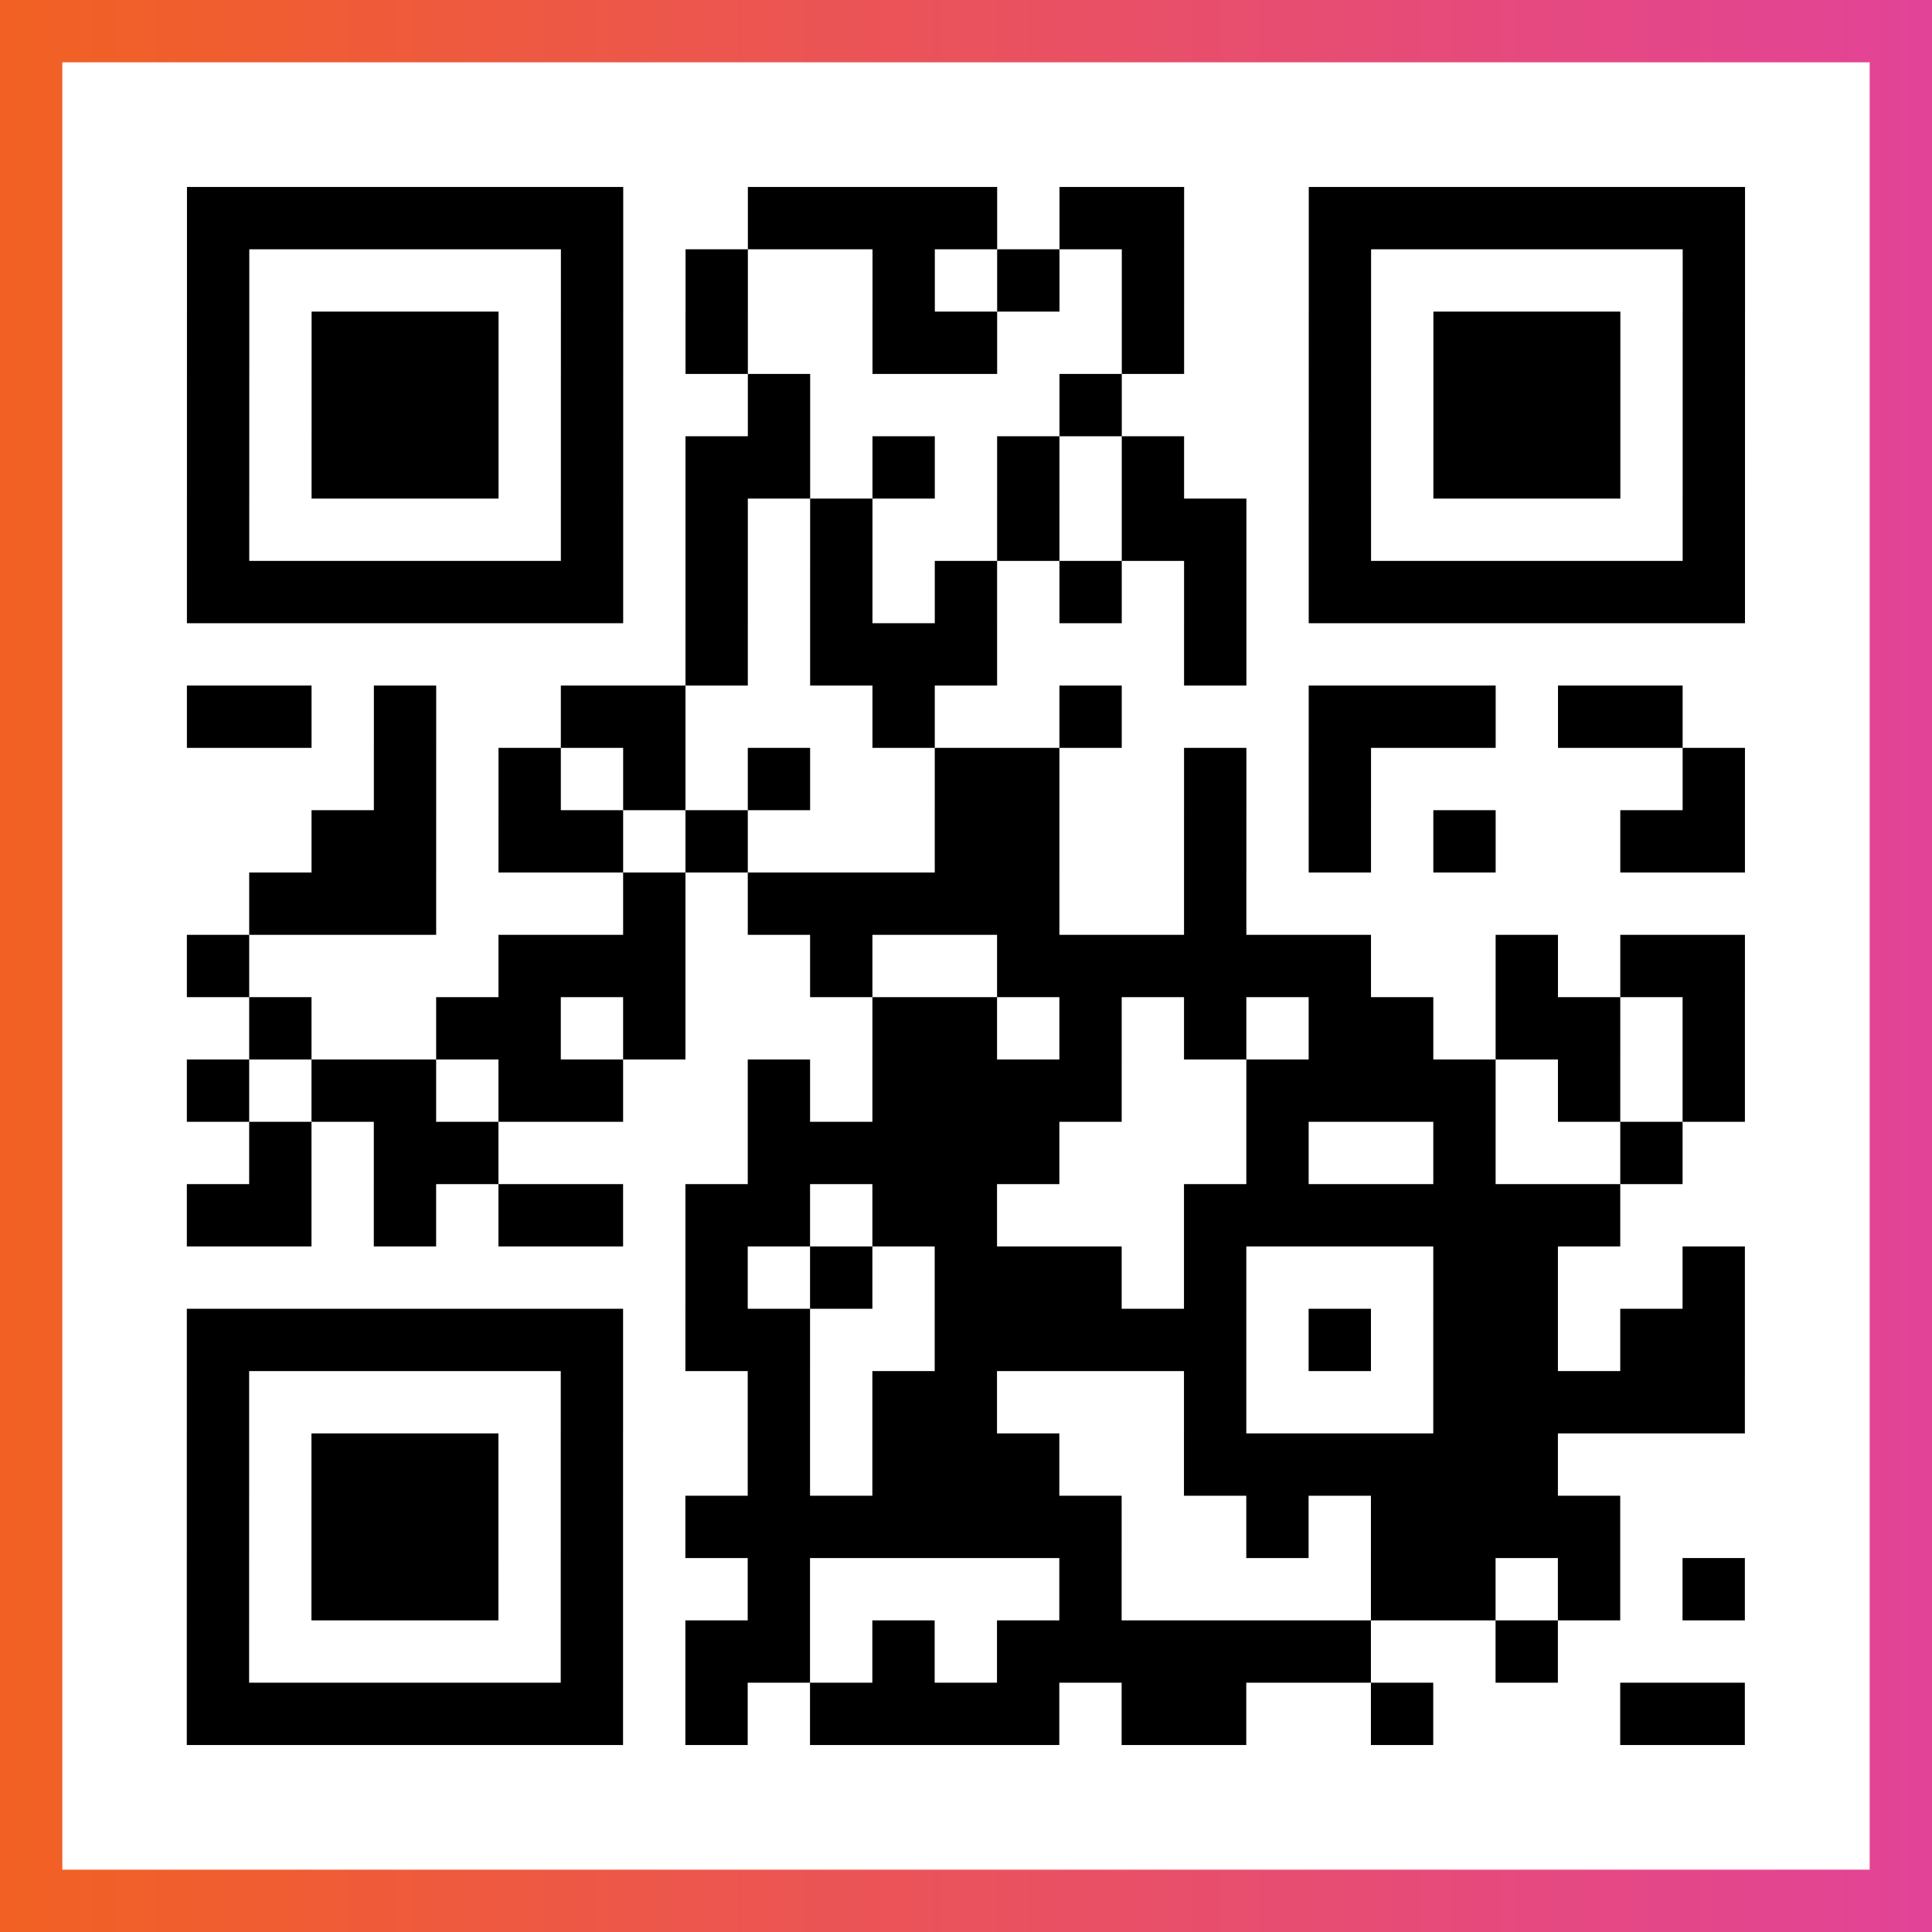
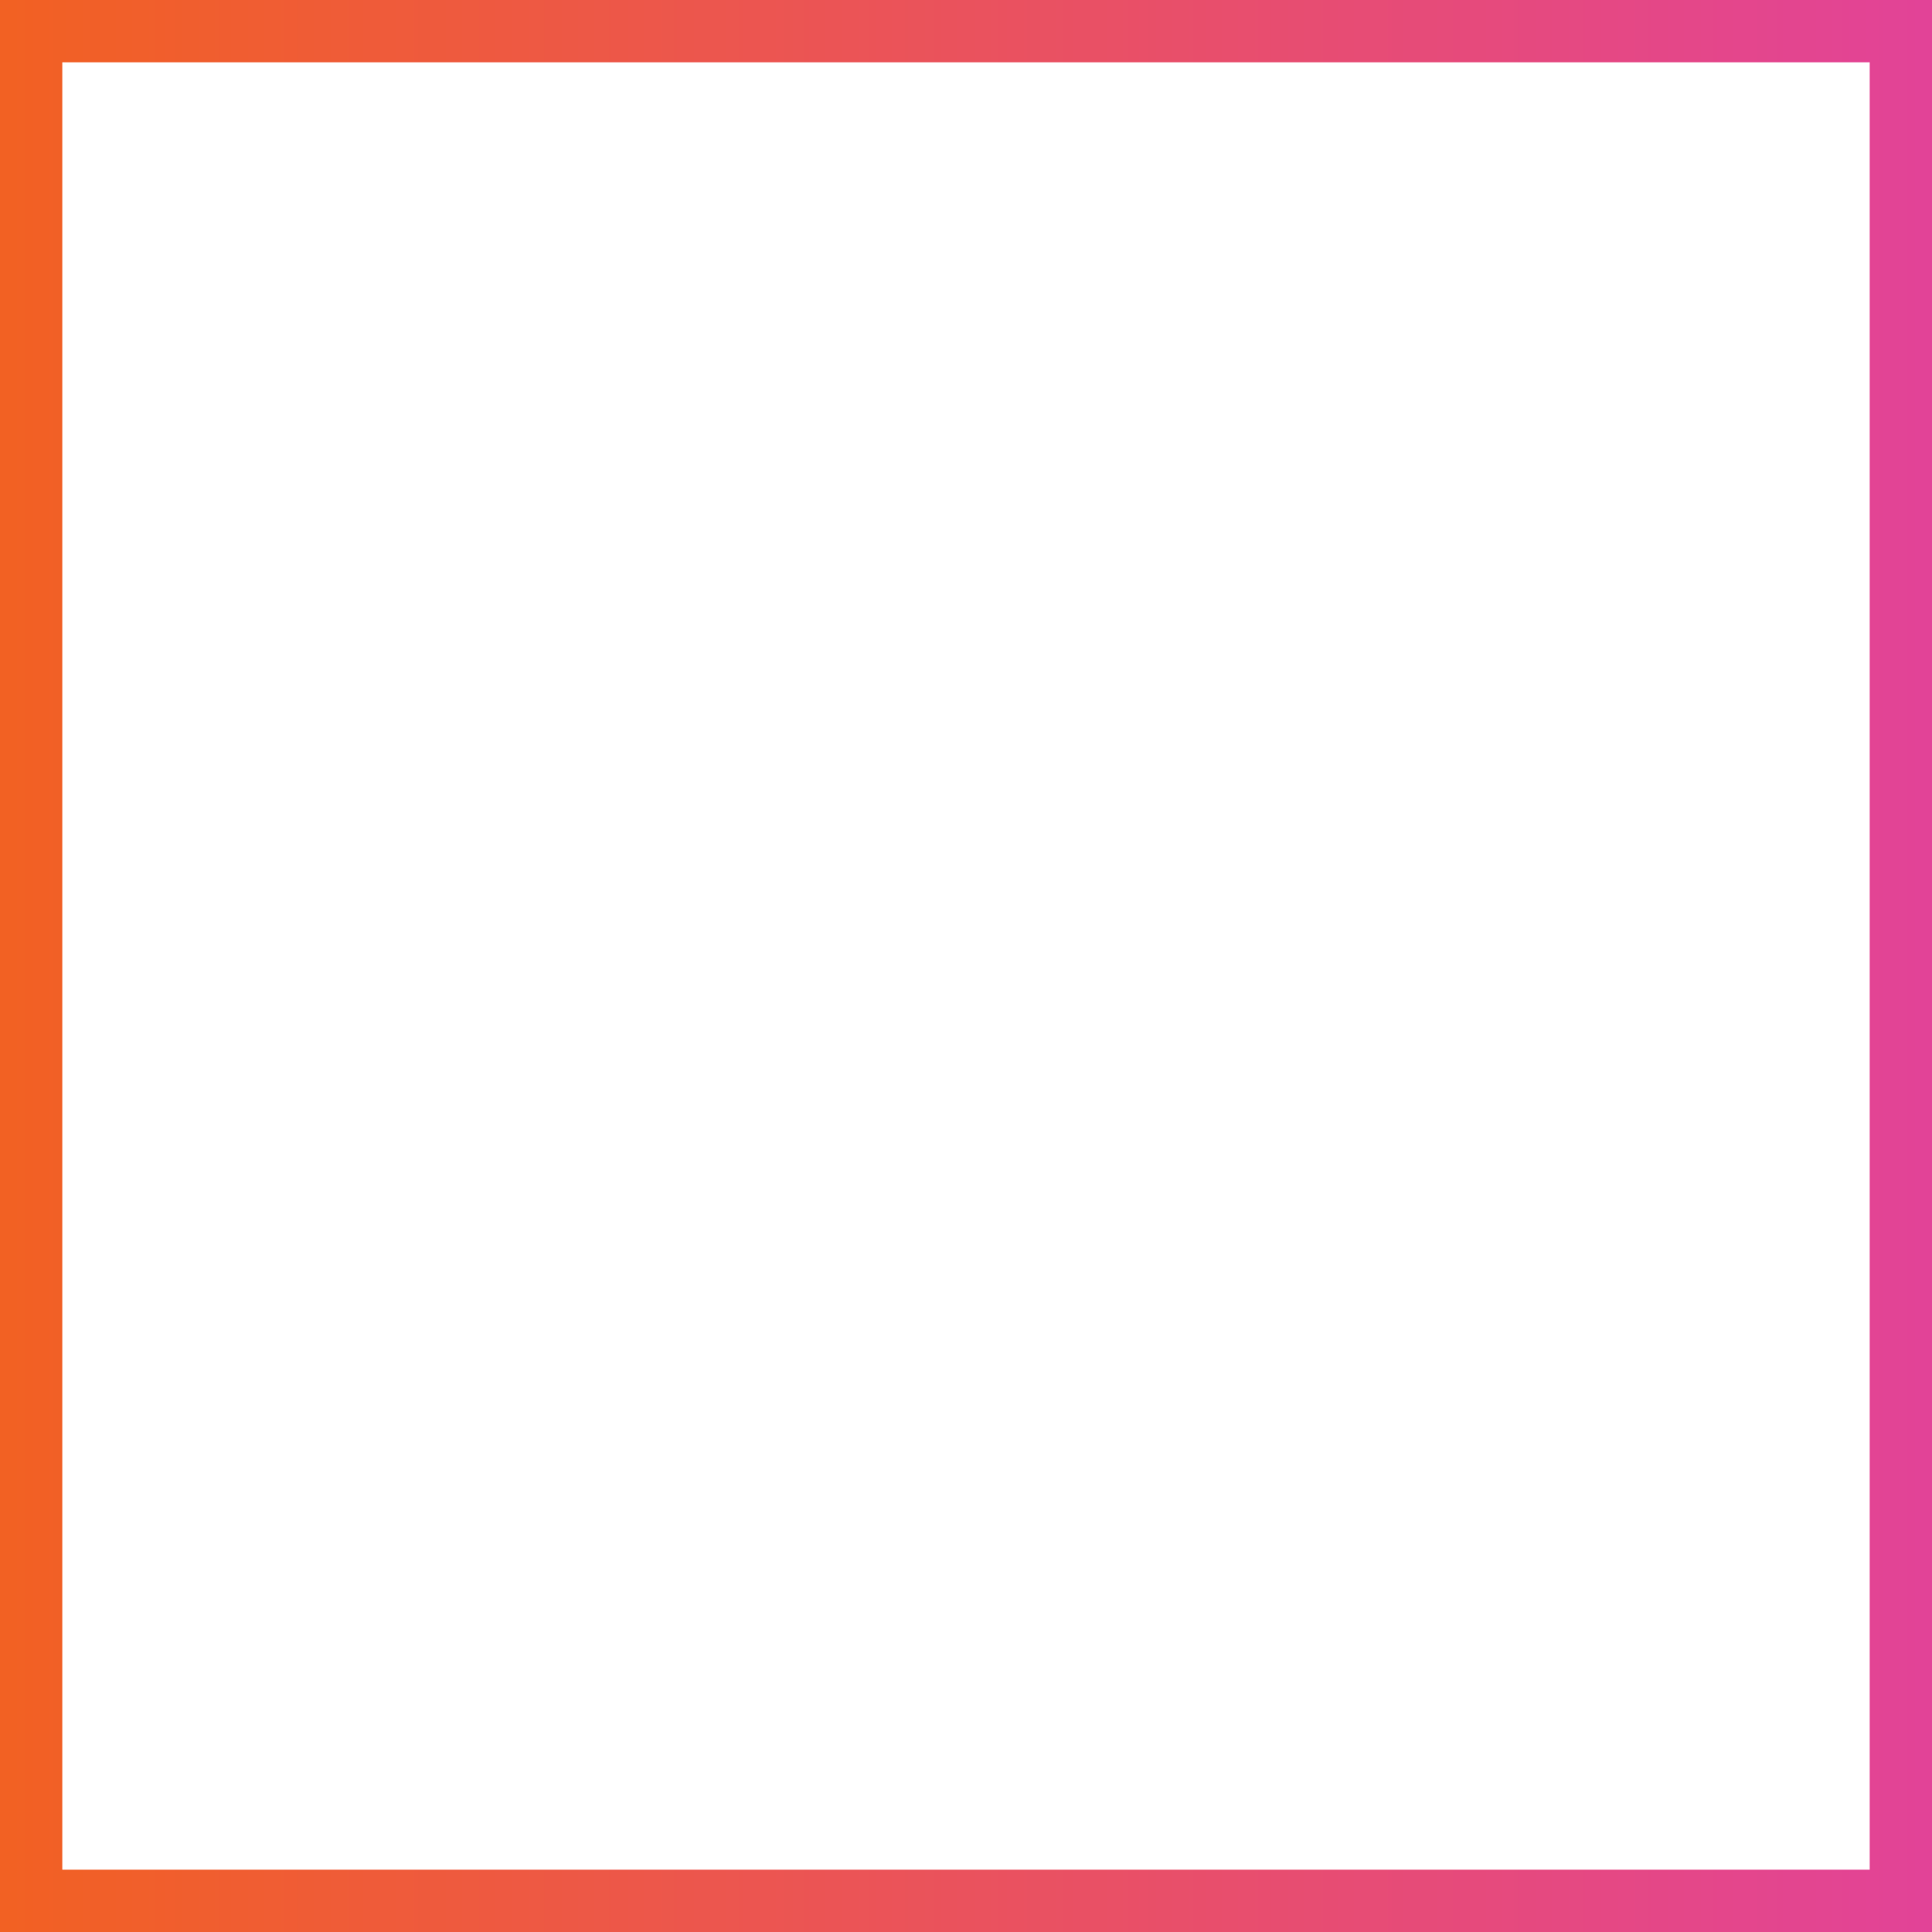
<svg xmlns="http://www.w3.org/2000/svg" viewBox="-1 -1 31 31" width="93" height="93">
  <rect x="-1" y="-1" width="31" height="31" fill="#333333" stroke="none" />
  <defs>
    <linearGradient id="primary">
      <stop class="start" offset="0%" stop-color="#f26122" />
      <stop class="stop" offset="100%" stop-color="#e24398" />
    </linearGradient>
  </defs>
  <rect x="-1" y="-1" width="31" height="31" fill="url(#primary)" />
  <rect x="0" y="0" width="29" height="29" fill="#fff" />
-   <path stroke="#000" d="M2 2.5h7m2 0h4m1 0h2m2 0h7m-25 1h1m5 0h1m1 0h1m2 0h1m1 0h1m1 0h1m2 0h1m5 0h1m-25 1h1m1 0h3m1 0h1m1 0h1m2 0h2m2 0h1m2 0h1m1 0h3m1 0h1m-25 1h1m1 0h3m1 0h1m2 0h1m4 0h1m3 0h1m1 0h3m1 0h1m-25 1h1m1 0h3m1 0h1m1 0h2m1 0h1m1 0h1m1 0h1m2 0h1m1 0h3m1 0h1m-25 1h1m5 0h1m1 0h1m1 0h1m2 0h1m1 0h2m1 0h1m5 0h1m-25 1h7m1 0h1m1 0h1m1 0h1m1 0h1m1 0h1m1 0h7m-17 1h1m1 0h3m3 0h1m-17 1h2m1 0h1m2 0h2m3 0h1m2 0h1m3 0h3m1 0h2m-21 1h1m1 0h1m1 0h1m1 0h1m2 0h2m2 0h1m1 0h1m5 0h1m-23 1h2m1 0h2m1 0h1m3 0h2m2 0h1m1 0h1m1 0h1m2 0h2m-24 1h3m3 0h1m1 0h5m2 0h1m-17 1h1m4 0h3m2 0h1m2 0h6m2 0h1m1 0h2m-24 1h1m2 0h2m1 0h1m3 0h2m1 0h1m1 0h1m1 0h2m1 0h2m1 0h1m-25 1h1m1 0h2m1 0h2m2 0h1m1 0h4m2 0h4m1 0h1m1 0h1m-24 1h1m1 0h2m4 0h5m3 0h1m2 0h1m2 0h1m-24 1h2m1 0h1m1 0h2m1 0h2m1 0h2m3 0h7m-15 1h1m1 0h1m1 0h3m1 0h1m3 0h2m2 0h1m-25 1h7m1 0h2m2 0h5m1 0h1m1 0h2m1 0h2m-25 1h1m5 0h1m2 0h1m1 0h2m3 0h1m3 0h5m-25 1h1m1 0h3m1 0h1m2 0h1m1 0h3m2 0h6m-22 1h1m1 0h3m1 0h1m1 0h7m2 0h1m1 0h4m-23 1h1m1 0h3m1 0h1m2 0h1m4 0h1m4 0h2m1 0h1m1 0h1m-25 1h1m5 0h1m1 0h2m1 0h1m1 0h6m2 0h1m-22 1h7m1 0h1m1 0h4m1 0h2m2 0h1m3 0h2" />
</svg>